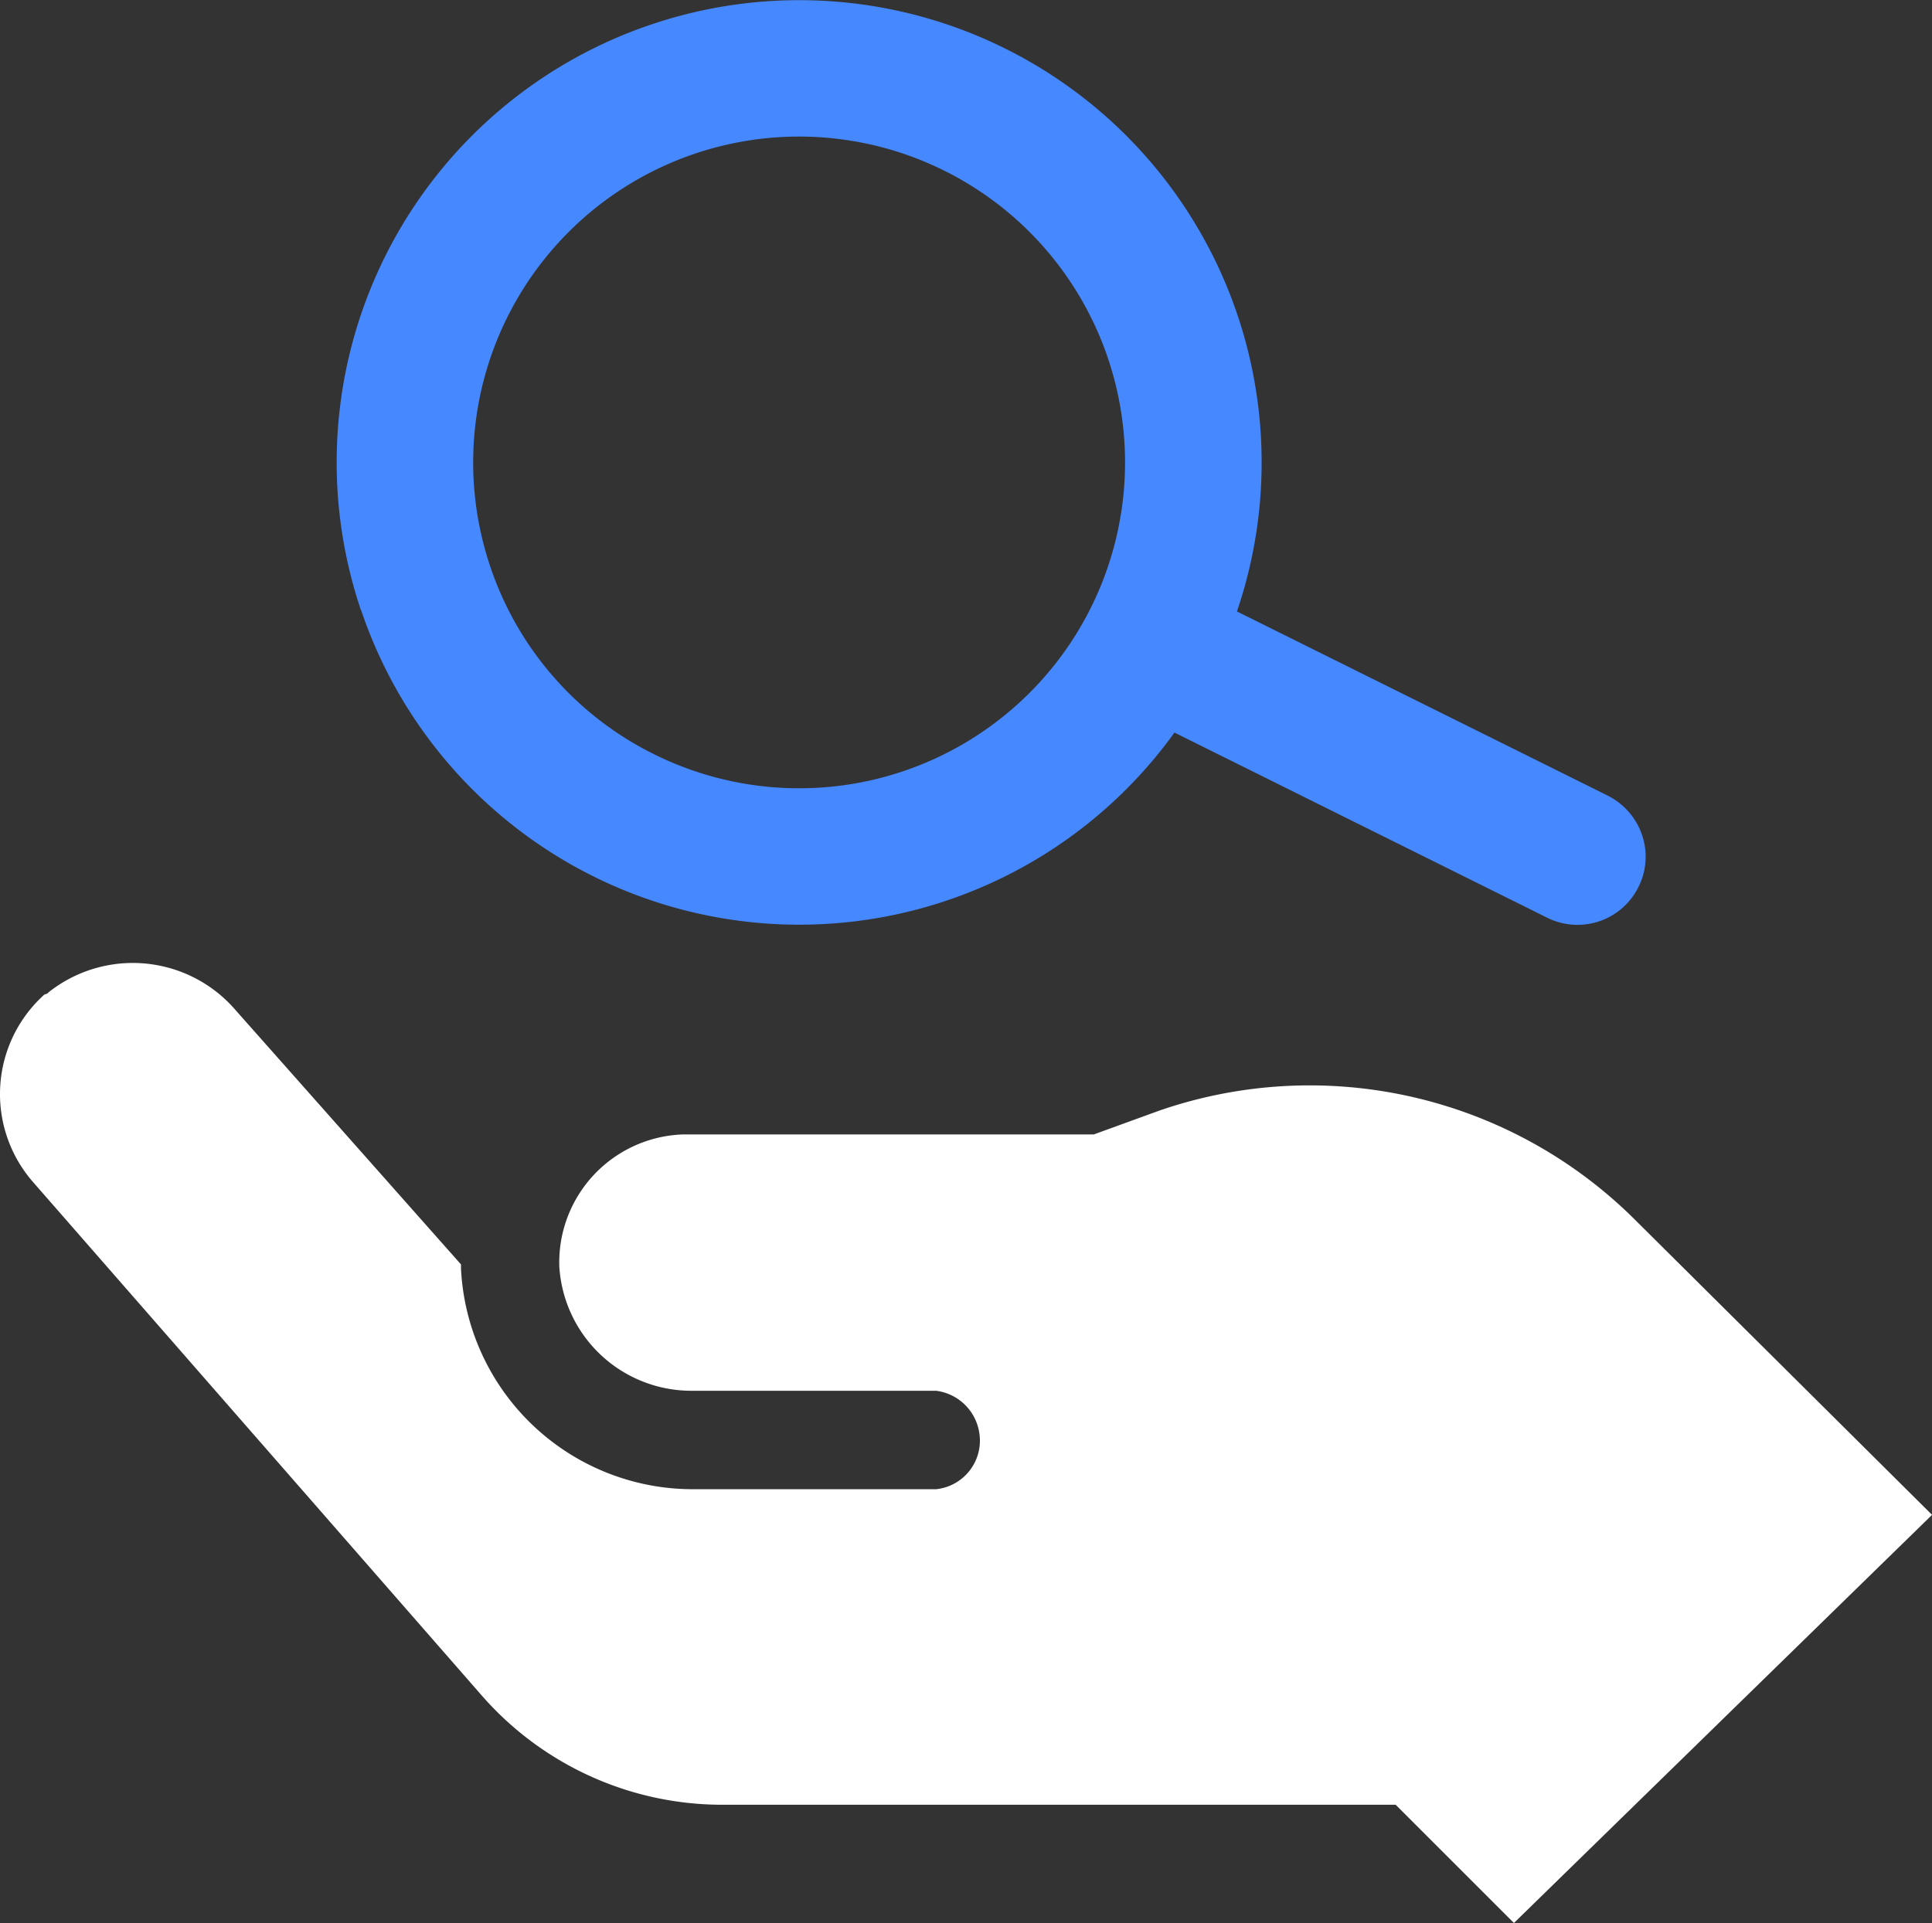
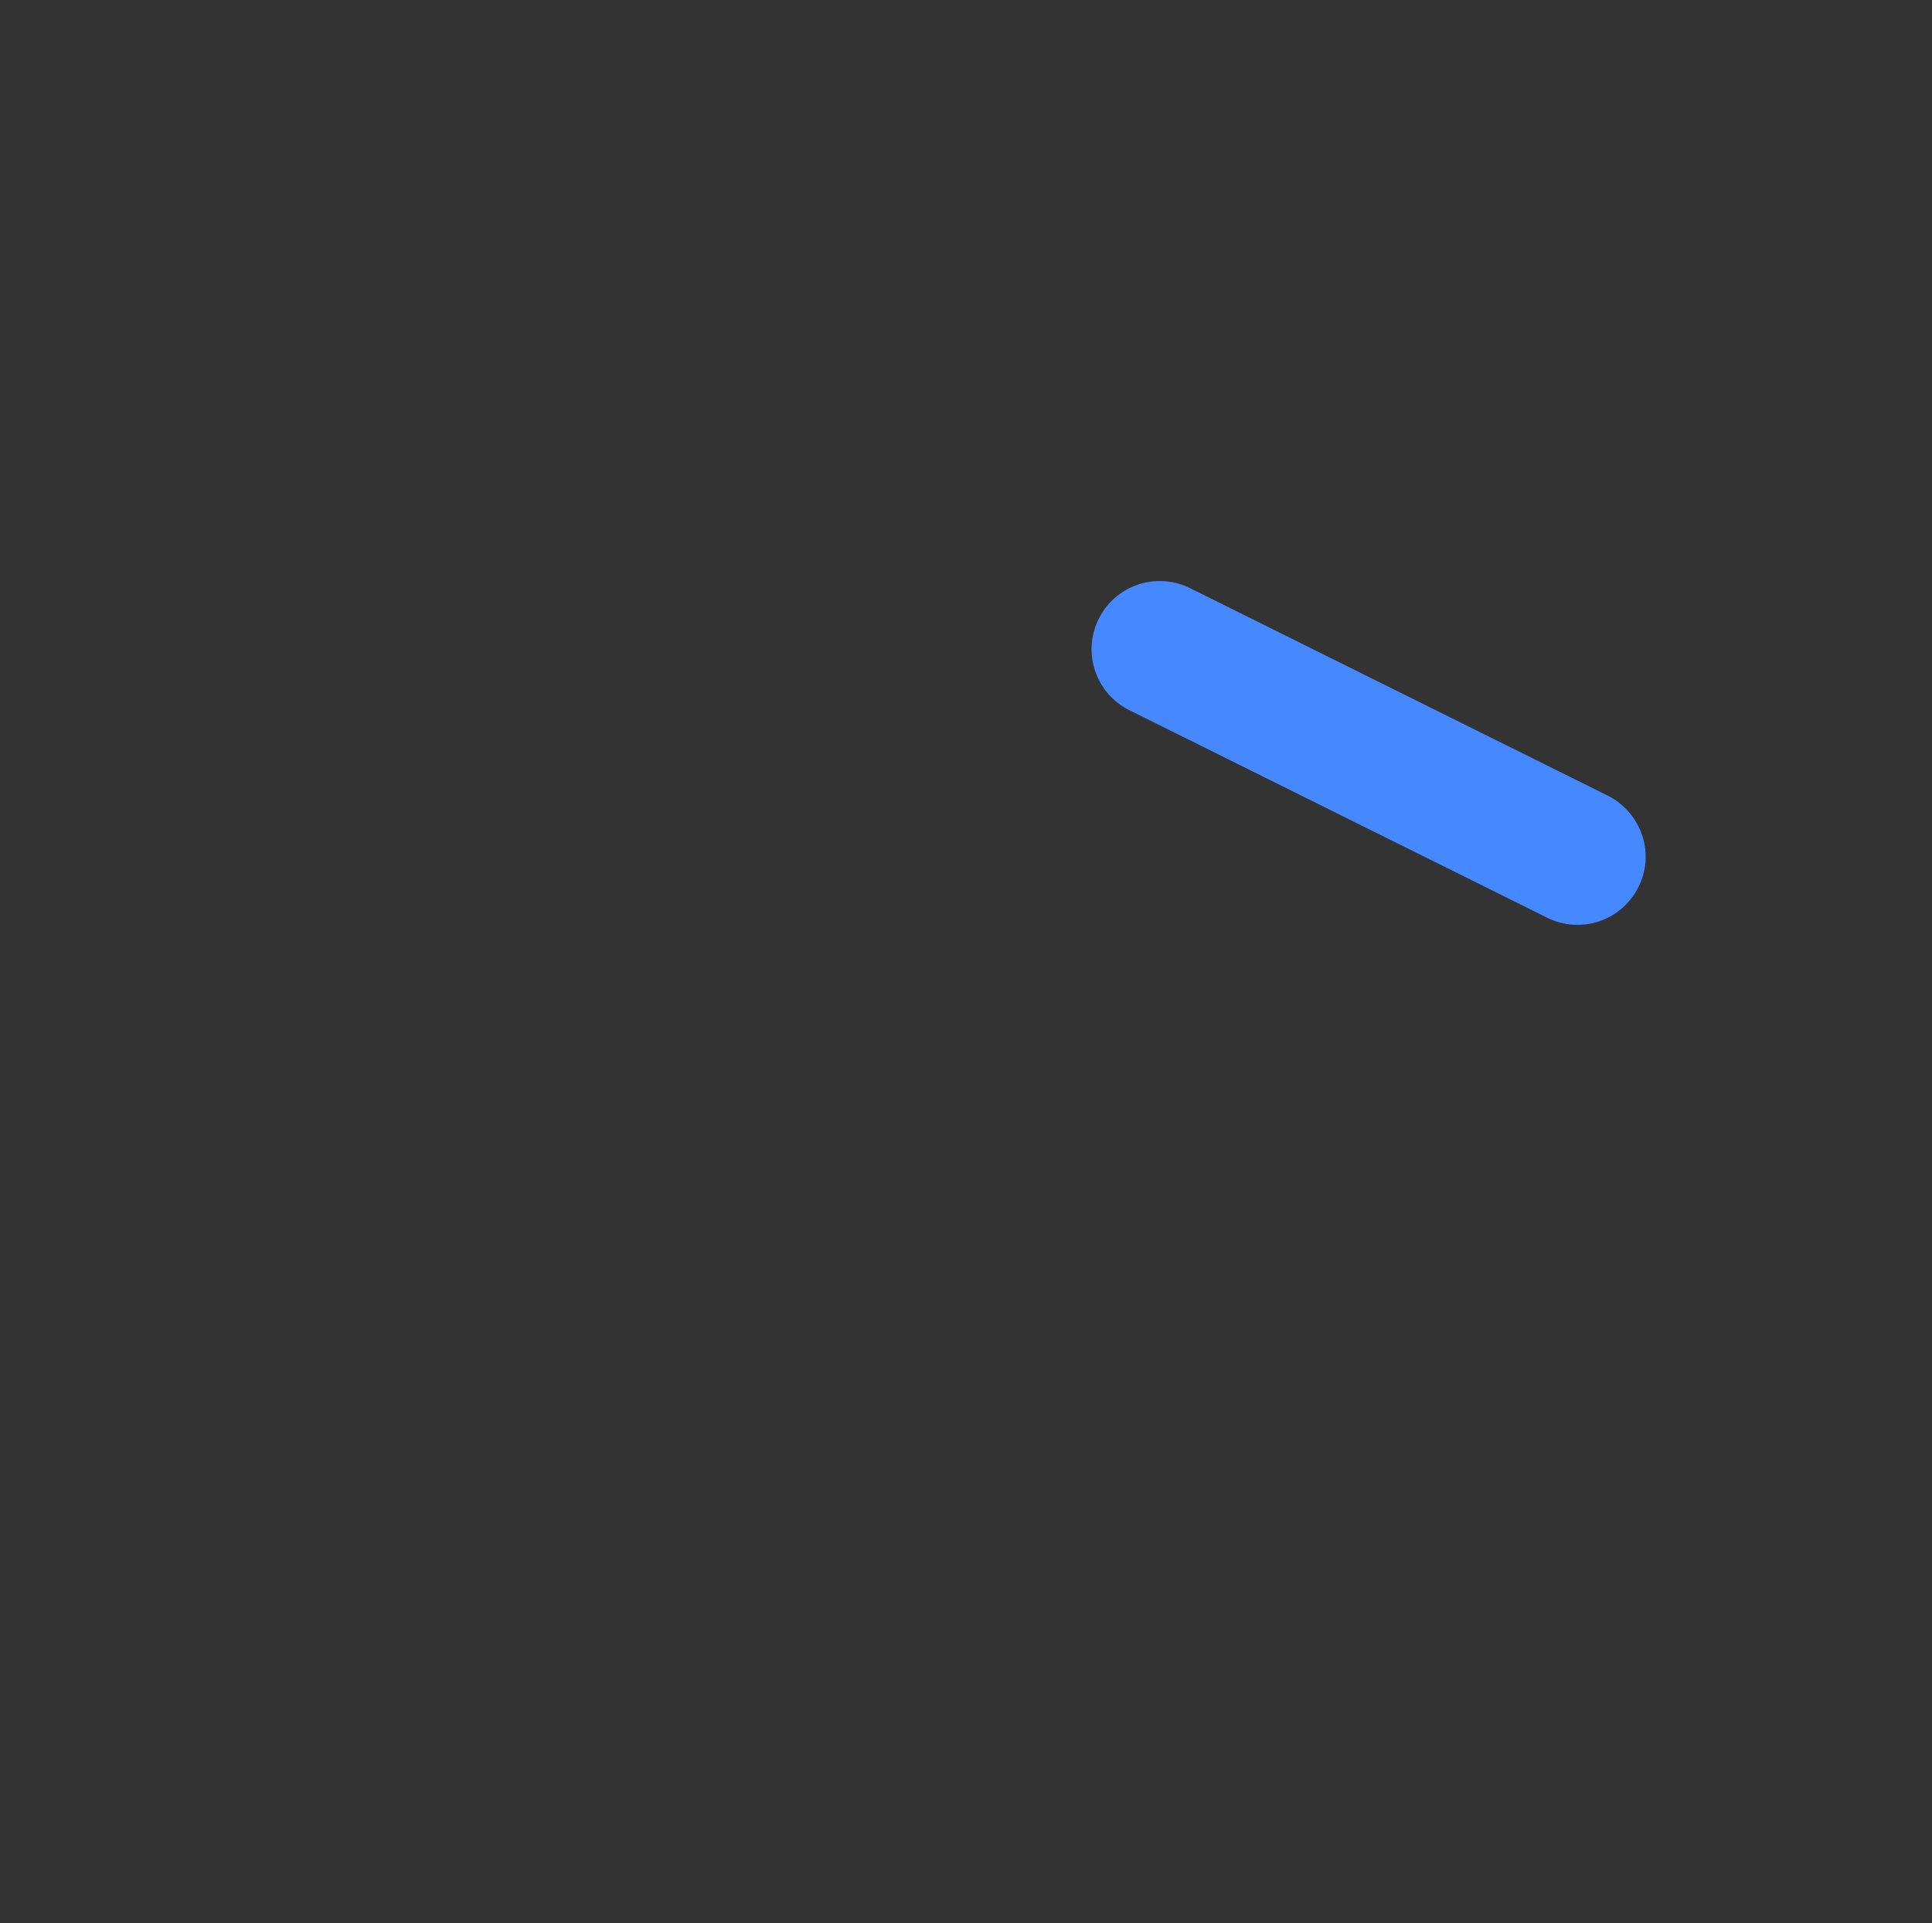
<svg xmlns="http://www.w3.org/2000/svg" width="38.57" height="38.4" viewBox="0 0 38.57 38.4">
  <rect x="0" y="0" width="38.57" height="38.4" fill="#333333" stroke="none" />
  <g id="组_84224" data-name="组 84224" transform="translate(-17830.715 -9782.97)">
-     <path id="路径_132753" data-name="路径 132753" d="M3.266,20.16a.134.134,0,0,1-.079.038,2.67,2.67,0,0,0-.235,3.742l8.978,10.276a6.378,6.378,0,0,0,4.764,2.164H30.16l2.361,2.361,8.347-8.15-5.982-5.944a9.2,9.2,0,0,0-9.451-2.126l-1.3.473H15.945a2.557,2.557,0,0,0-2.482,2.637,2.642,2.642,0,0,0,2.679,2.482h4.843a1,1,0,0,1,.866.866.975.975,0,0,1-.866,1.1H16.142A4.634,4.634,0,0,1,11.5,25.669v-.079L7,20.512a2.706,2.706,0,0,0-3.738-.352Z" transform="translate(17828.418 9782.629)" fill="#fff" />
    <path id="路径_132754" data-name="路径 132754" d="M589.124,321.721a1.357,1.357,0,0,1-1.824.613l-8.339-4.143a1.36,1.36,0,1,1,1.211-2.437l8.339,4.143a1.381,1.381,0,0,1,.685.787A1.343,1.343,0,0,1,589.124,321.721Z" transform="translate(17274.301 9478.961)" fill="#4688ff" />
-     <path id="路径_132755" data-name="路径 132755" d="M11.083,11.31a6.507,6.507,0,1,1,3.273,3.753,6.476,6.476,0,0,1-3.273-3.753m-2.58.866A9.231,9.231,0,1,0,14.31.486,9.228,9.228,0,0,0,8.5,12.177Z" transform="translate(17829.418 9782.969)" fill="#4688ff" />
  </g>
</svg>